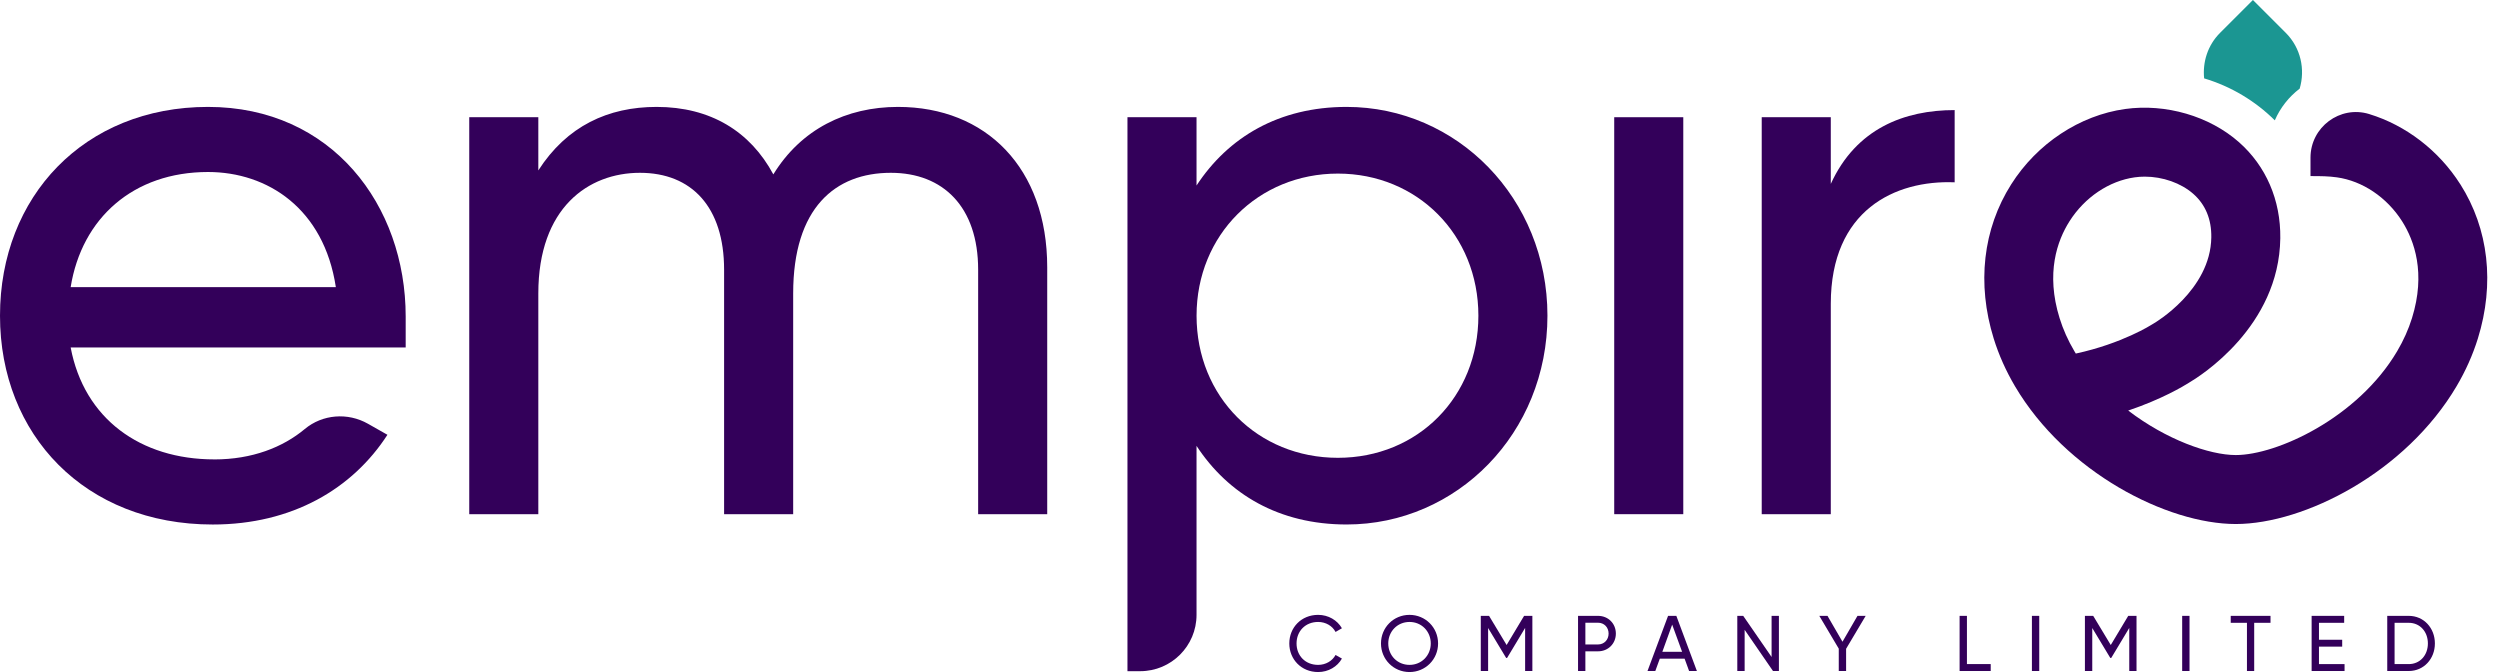
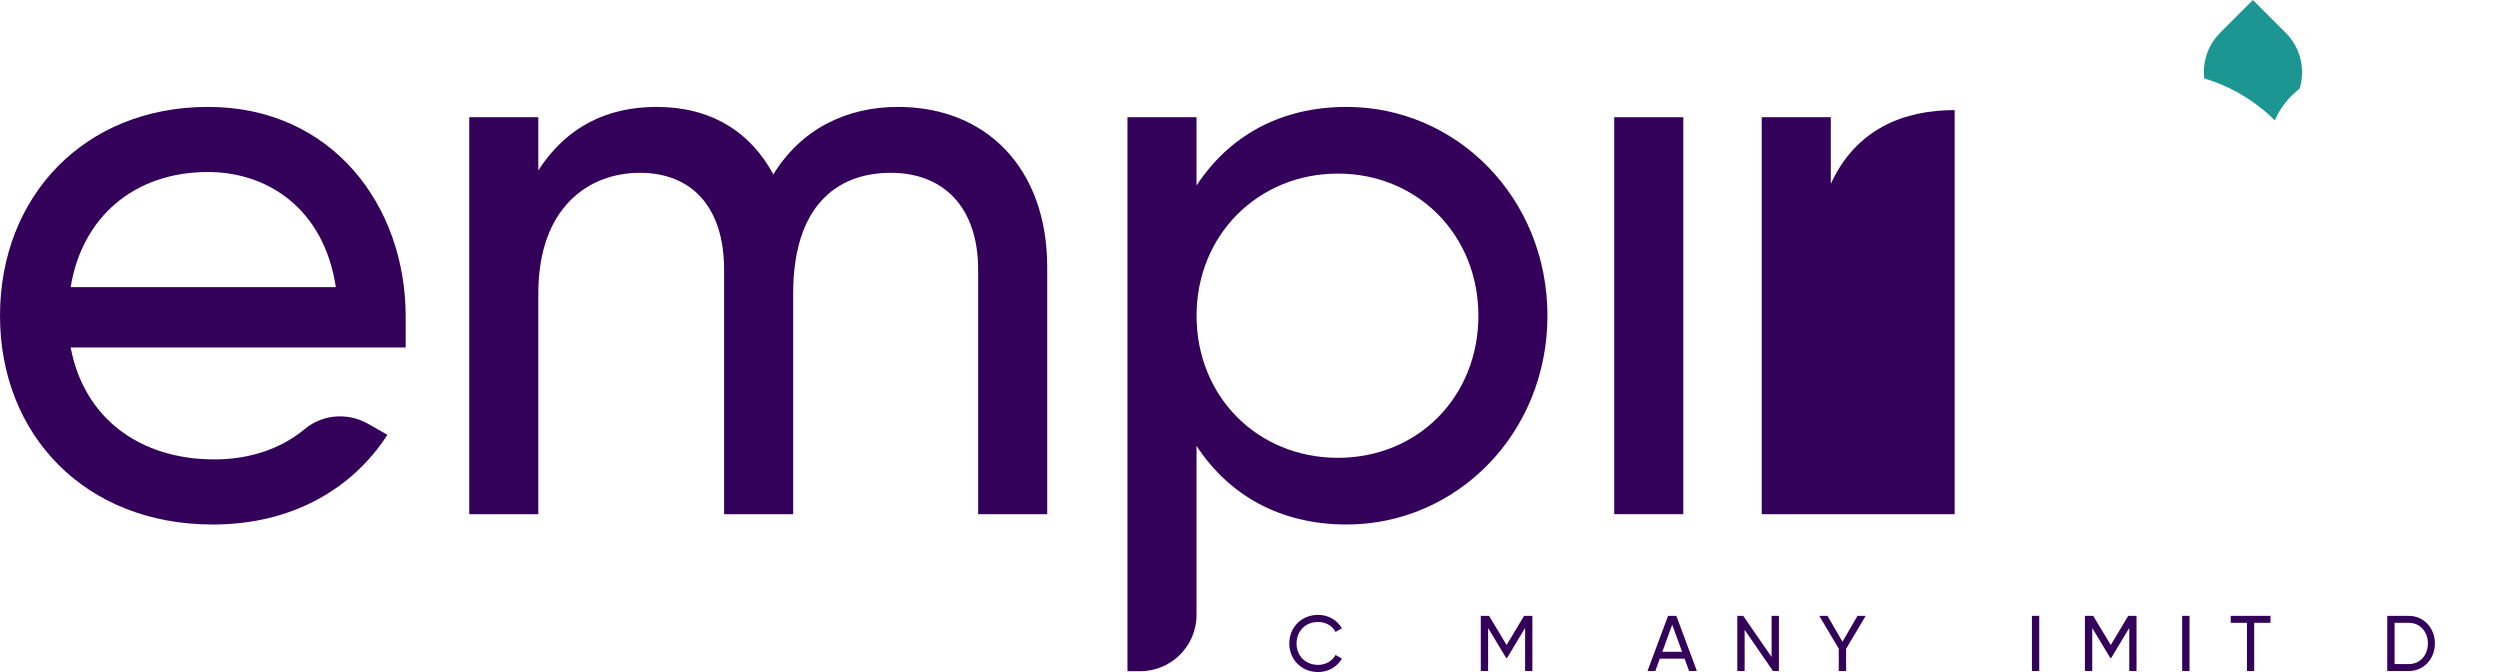
<svg xmlns="http://www.w3.org/2000/svg" width="186" height="50" viewBox="0 0 186 50" fill="none">
  <g clip-path="url(#clip0_3022_744)">
    <path d="M15.947 34.181C18.763 34.181 21.045 33.278 22.672 31.922C23.996 30.818 25.875 30.675 27.376 31.527L28.825 32.349C26.227 36.366 21.737 39.024 15.829 39.024C6.321 39.024 0 32.349 0 23.488C0 14.627 6.261 7.954 15.476 7.954C24.691 7.954 30.183 15.278 30.183 23.548V25.851H5.257C6.261 31.167 10.455 34.179 15.947 34.179V34.181ZM5.257 21.363H24.987C24.1 15.515 19.906 12.797 15.476 12.797C9.924 12.797 6.085 16.222 5.257 21.363Z" fill="#33005A" />
    <path d="M77.913 19.885V38.255H72.774V20.063C72.774 15.395 70.174 12.857 66.278 12.857C62.144 12.857 59.012 15.455 59.012 21.834V38.255H53.873V20.063C53.873 15.395 51.451 12.857 47.612 12.857C43.774 12.857 40.051 15.455 40.051 21.834V38.255H34.912V8.721H40.051V12.679C42.178 9.372 45.249 7.954 48.852 7.954C52.869 7.954 55.822 9.785 57.536 12.975C59.603 9.608 62.97 7.954 66.809 7.954C73.365 7.954 77.913 12.502 77.913 19.885Z" fill="#33005A" />
    <path d="M115.13 23.488C115.13 32.23 108.396 39.022 100.186 39.022C95.165 39.022 91.384 36.777 89.022 33.174V45.746C89.022 48.059 87.145 49.936 84.832 49.936H83.883V8.721H89.022V13.802C91.384 10.199 95.165 7.954 100.186 7.954C108.396 7.954 115.13 14.746 115.13 23.488ZM109.992 23.488C109.992 17.462 105.444 12.915 99.537 12.915C93.629 12.915 89.024 17.462 89.024 23.488C89.024 29.513 93.571 34.061 99.537 34.061C105.502 34.061 109.992 29.513 109.992 23.488Z" fill="#33005A" />
    <path d="M120.098 8.721H125.236V38.255H120.098V8.721Z" fill="#33005A" />
-     <path d="M145.426 8.19V13.564C140.996 13.386 136.211 15.631 136.211 22.601V38.255H131.072V8.721H136.211V13.682C138.1 9.548 141.705 8.19 145.426 8.19Z" fill="#33005A" />
+     <path d="M145.426 8.19V13.564V38.255H131.072V8.721H136.211V13.682C138.1 9.548 141.705 8.19 145.426 8.19Z" fill="#33005A" />
    <path d="M169.246 8.952C169.652 8.014 170.294 7.206 171.096 6.594C171.518 5.17 171.185 3.568 170.061 2.443L167.618 0L165.174 2.443C164.248 3.369 163.866 4.62 163.988 5.831C165.997 6.431 167.795 7.516 169.246 8.954V8.952Z" fill="#1B9692" />
-     <path d="M183.048 13.713C181.45 11.195 178.997 9.322 176.277 8.489L176.26 8.483C174.092 7.822 171.901 9.463 171.901 11.73V13.101C172.696 13.101 173.236 13.107 173.862 13.194C175.772 13.461 177.585 14.682 178.716 16.462C179.627 17.899 180.495 20.315 179.452 23.668C179.193 24.501 178.823 25.326 178.352 26.125C175.413 31.103 169.387 33.856 166.344 33.856C164.377 33.856 161.16 32.705 158.339 30.545C160.846 29.7 162.462 28.726 162.847 28.482C163.67 28 169.571 24.317 169.654 17.721C169.689 14.891 168.595 12.355 166.574 10.573C164.37 8.632 161.131 7.692 158.113 8.109C154.732 8.58 151.561 10.676 149.636 13.711C147.528 17.035 147.065 21.111 148.332 25.189C148.708 26.402 149.242 27.595 149.913 28.734C153.702 35.15 161.241 38.985 166.34 38.987H166.355C171.454 38.978 178.984 35.146 182.771 28.732C183.445 27.591 183.976 26.398 184.353 25.187C185.62 21.109 185.157 17.032 183.048 13.709V13.713ZM154.333 26.128C153.861 25.33 153.491 24.503 153.233 23.668C152.191 20.315 153.059 17.899 153.971 16.462C155.1 14.682 156.914 13.461 158.824 13.194C159.07 13.159 159.323 13.142 159.573 13.142C160.904 13.142 162.26 13.614 163.182 14.424C164.087 15.222 164.54 16.311 164.521 17.657C164.472 21.599 160.294 24.029 160.263 24.048L160.102 24.145C160.079 24.16 157.903 25.557 154.44 26.305C154.403 26.245 154.368 26.188 154.333 26.128Z" fill="#33005A" />
    <path d="M95.924 47.873C95.924 46.689 96.815 45.746 98.069 45.746C98.826 45.746 99.494 46.139 99.839 46.742L99.365 47.017C99.132 46.567 98.634 46.273 98.069 46.273C97.108 46.273 96.463 46.97 96.463 47.873C96.463 48.776 97.108 49.467 98.069 49.467C98.632 49.467 99.13 49.173 99.365 48.729L99.839 48.998C99.5 49.601 98.83 50 98.069 50C96.815 50 95.924 49.051 95.924 47.873Z" fill="#33005A" />
-     <path d="M102.745 47.873C102.745 46.689 103.677 45.746 104.866 45.746C106.054 45.746 106.993 46.689 106.993 47.873C106.993 49.057 106.054 50 104.866 50C103.677 50 102.745 49.051 102.745 47.873ZM106.449 47.873C106.449 46.97 105.763 46.273 104.868 46.273C103.973 46.273 103.287 46.97 103.287 47.873C103.287 48.776 103.973 49.467 104.868 49.467C105.763 49.467 106.449 48.77 106.449 47.873Z" fill="#33005A" />
    <path d="M114.008 49.923H113.469V46.718L112.127 48.95H112.057L110.716 46.724V49.923H110.17V45.82H110.786L112.092 47.989L113.392 45.82H114.008V49.923Z" fill="#33005A" />
-     <path d="M120.22 47.139C120.22 47.883 119.651 48.458 118.895 48.458H117.952V49.923H117.406V45.82H118.895C119.651 45.82 120.22 46.389 120.22 47.139ZM119.68 47.139C119.68 46.67 119.345 46.331 118.895 46.331H117.952V47.947H118.895C119.345 47.947 119.68 47.602 119.68 47.139Z" fill="#33005A" />
    <path d="M125.336 49.004H123.49L123.155 49.923H122.574L124.104 45.82H124.72L126.249 49.923H125.669L125.334 49.004H125.336ZM125.148 48.493L124.41 46.471L123.678 48.493H125.15H125.148Z" fill="#33005A" />
    <path d="M132.351 45.82V49.923H131.911L129.801 46.858V49.923H129.255V45.82H129.695L131.806 48.88V45.82H132.351Z" fill="#33005A" />
    <path d="M137.35 48.266V49.923H136.804V48.26L135.357 45.822H135.967L137.081 47.745L138.195 45.822H138.805L137.352 48.266H137.35Z" fill="#33005A" />
-     <path d="M148.109 49.407V49.923H145.794V45.82H146.34V49.407H148.109Z" fill="#33005A" />
    <path d="M151.72 45.82V49.923H151.174V45.82H151.72Z" fill="#33005A" />
    <path d="M158.957 49.923H158.417V46.718L157.076 48.95H157.005L155.664 46.724V49.923H155.118V45.82H155.734L157.041 47.989L158.341 45.82H158.957V49.923Z" fill="#33005A" />
    <path d="M162.9 45.82V49.923H162.354V45.82H162.9Z" fill="#33005A" />
    <path d="M168.926 46.337H167.712V49.923H167.173V46.337H165.966V45.82H168.926V46.337Z" fill="#33005A" />
-     <path d="M174.435 49.407V49.923H171.985V45.82H174.406V46.337H172.531V47.598H174.259V48.109H172.531V49.409H174.435V49.407Z" fill="#33005A" />
    <path d="M181.156 47.873C181.156 49.01 180.342 49.923 179.211 49.923H177.611V45.82H179.211C180.342 45.82 181.156 46.734 181.156 47.871V47.873ZM180.635 47.873C180.635 47.005 180.055 46.337 179.211 46.337H178.157V49.409H179.211C180.055 49.409 180.635 48.741 180.635 47.873Z" fill="#33005A" />
  </g>
  <defs>
    <clipPath id="clip0_3022_744">
      <rect width="185.053" height="50" fill="white" />
    </clipPath>
  </defs>
</svg>